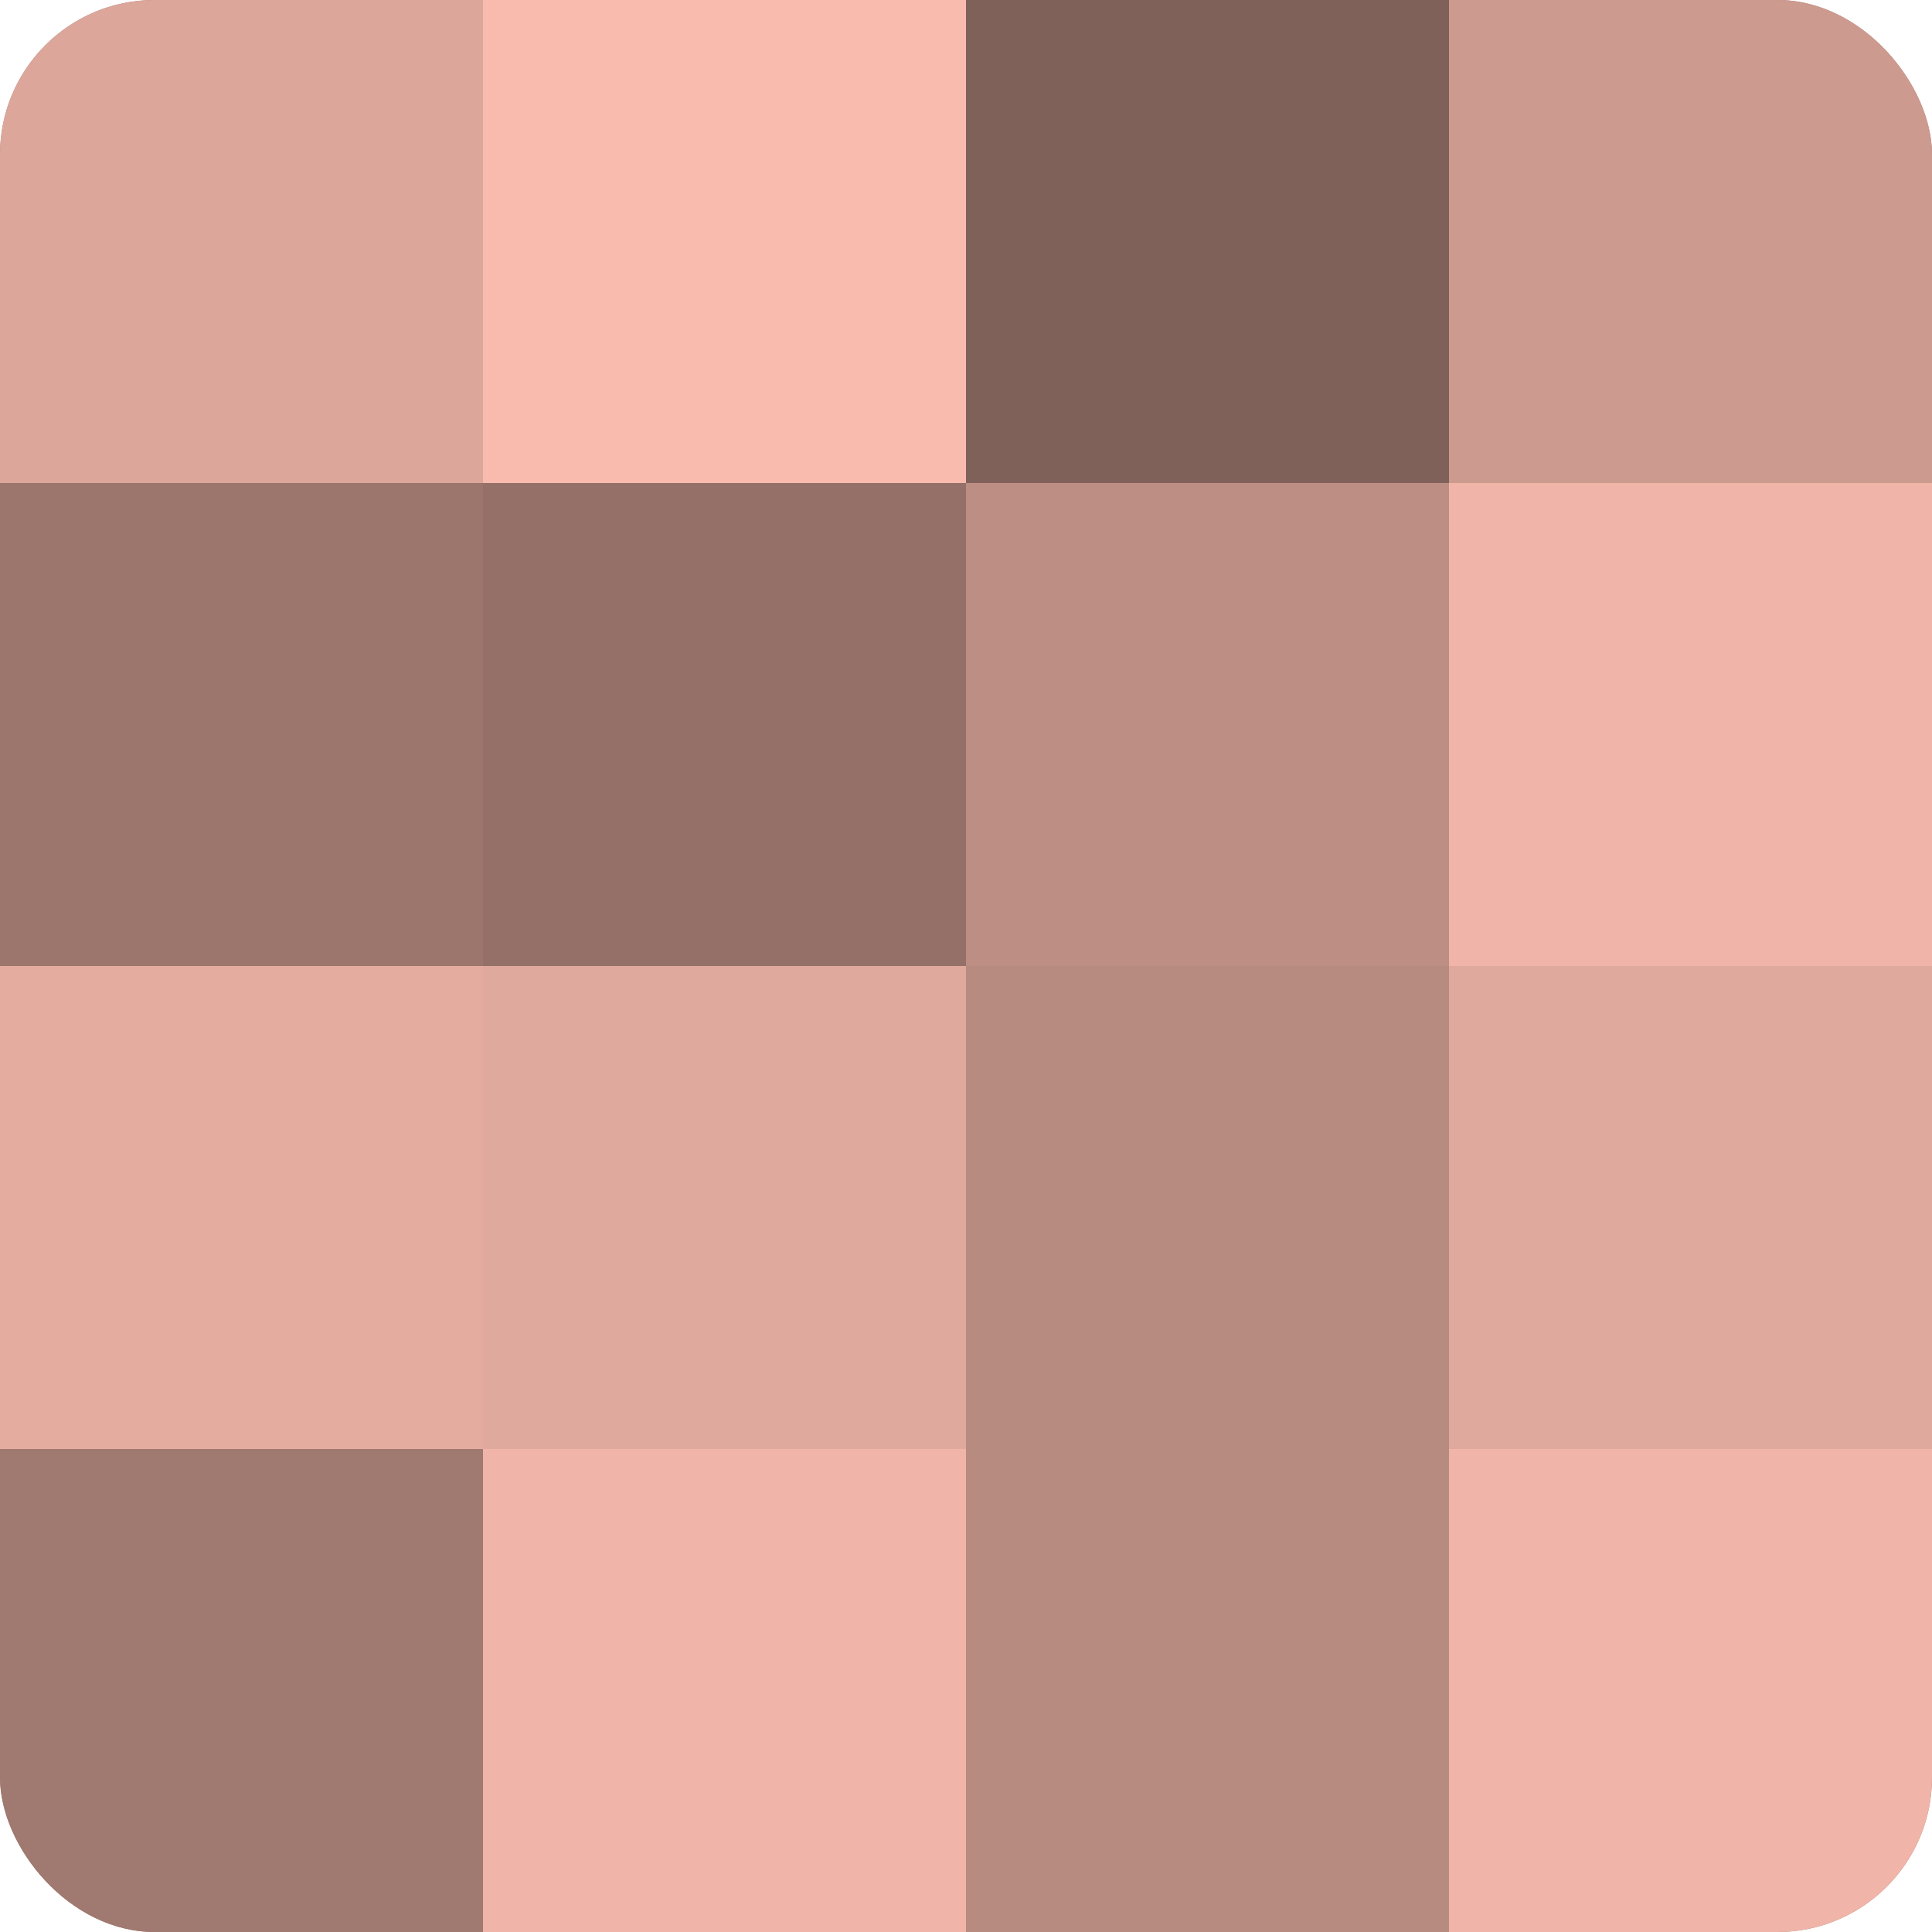
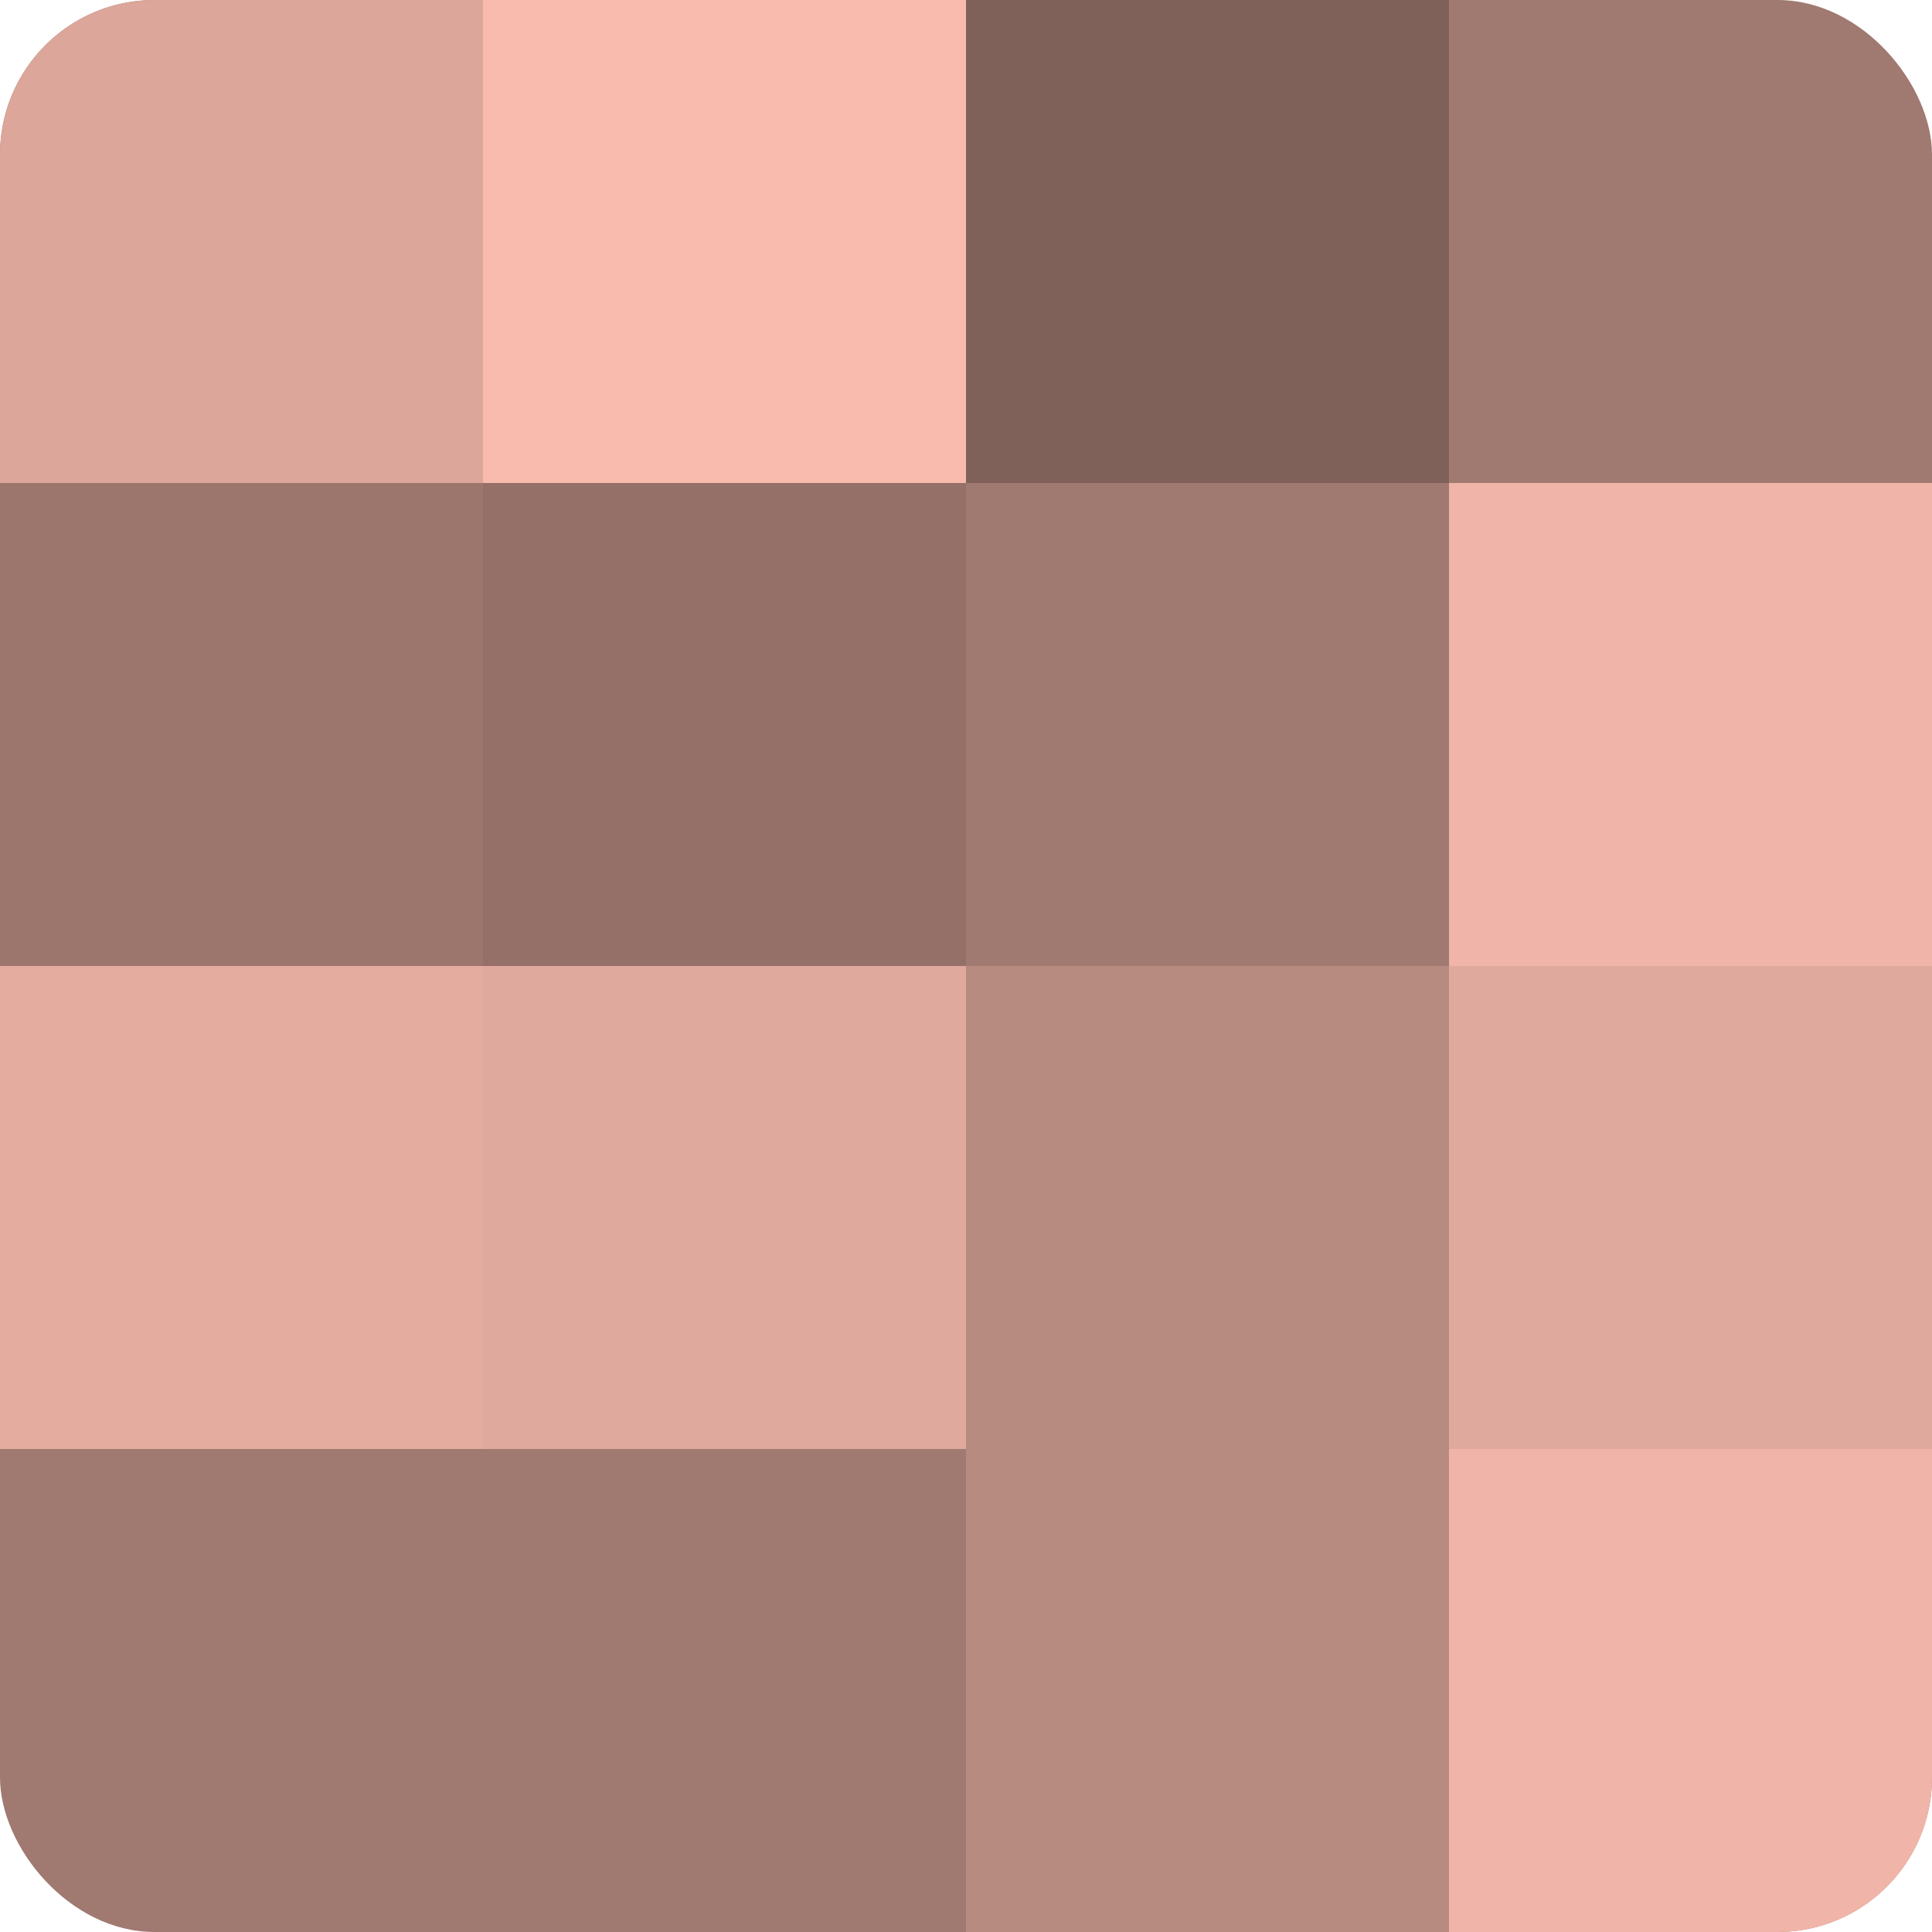
<svg xmlns="http://www.w3.org/2000/svg" width="60" height="60" viewBox="0 0 100 100" preserveAspectRatio="xMidYMid meet">
  <defs>
    <clipPath id="c" width="100" height="100">
      <rect width="100" height="100" rx="8" ry="8" />
    </clipPath>
  </defs>
  <g clip-path="url(#c)">
    <rect width="100" height="100" fill="#a07970" />
    <rect width="25" height="25" fill="#dca69a" />
    <rect y="25" width="25" height="25" fill="#9c766d" />
    <rect y="50" width="25" height="25" fill="#e4ac9f" />
-     <rect y="75" width="25" height="25" fill="#a07970" />
    <rect x="25" width="25" height="25" fill="#f8bbad" />
    <rect x="25" y="25" width="25" height="25" fill="#947068" />
    <rect x="25" y="50" width="25" height="25" fill="#e0a99d" />
-     <rect x="25" y="75" width="25" height="25" fill="#f0b5a8" />
    <rect x="50" width="25" height="25" fill="#80615a" />
-     <rect x="50" y="25" width="25" height="25" fill="#bc8e84" />
    <rect x="50" y="50" width="25" height="25" fill="#b88b81" />
    <rect x="50" y="75" width="25" height="25" fill="#b88b81" />
-     <rect x="75" width="25" height="25" fill="#cc9a8f" />
    <rect x="75" y="25" width="25" height="25" fill="#f0b5a8" />
    <rect x="75" y="50" width="25" height="25" fill="#e0a99d" />
    <rect x="75" y="75" width="25" height="25" fill="#f0b5a8" />
  </g>
</svg>